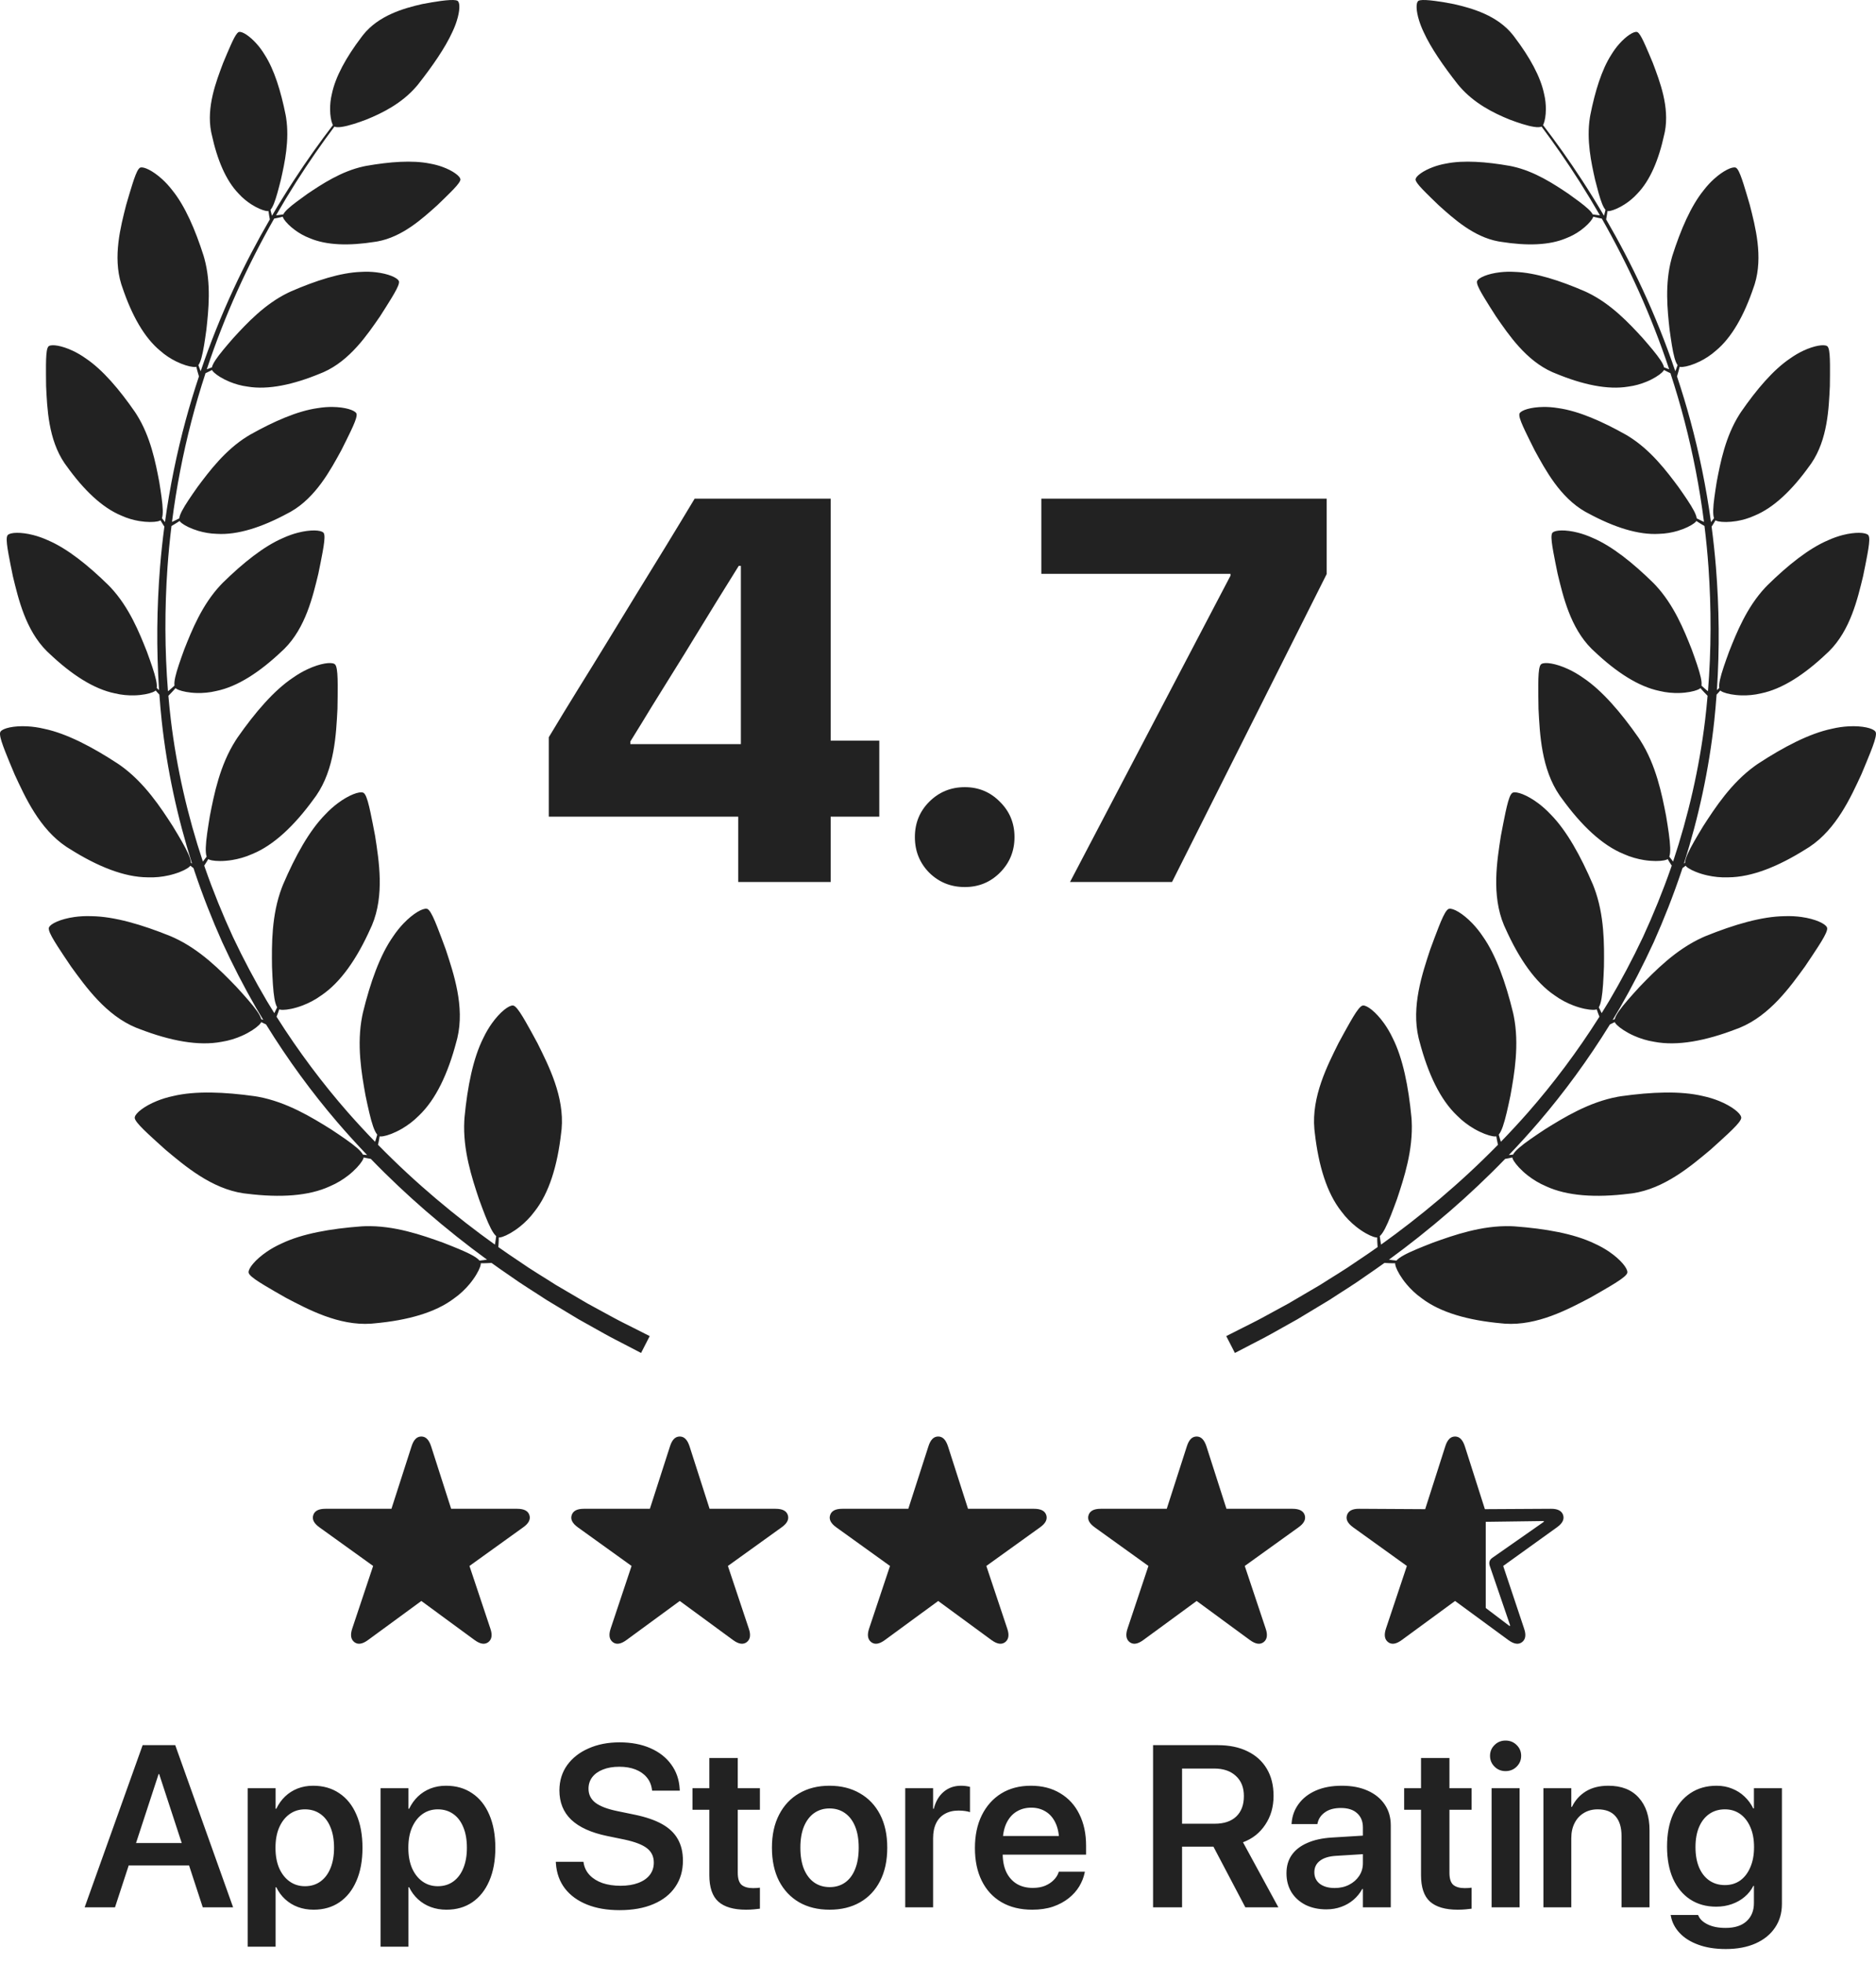
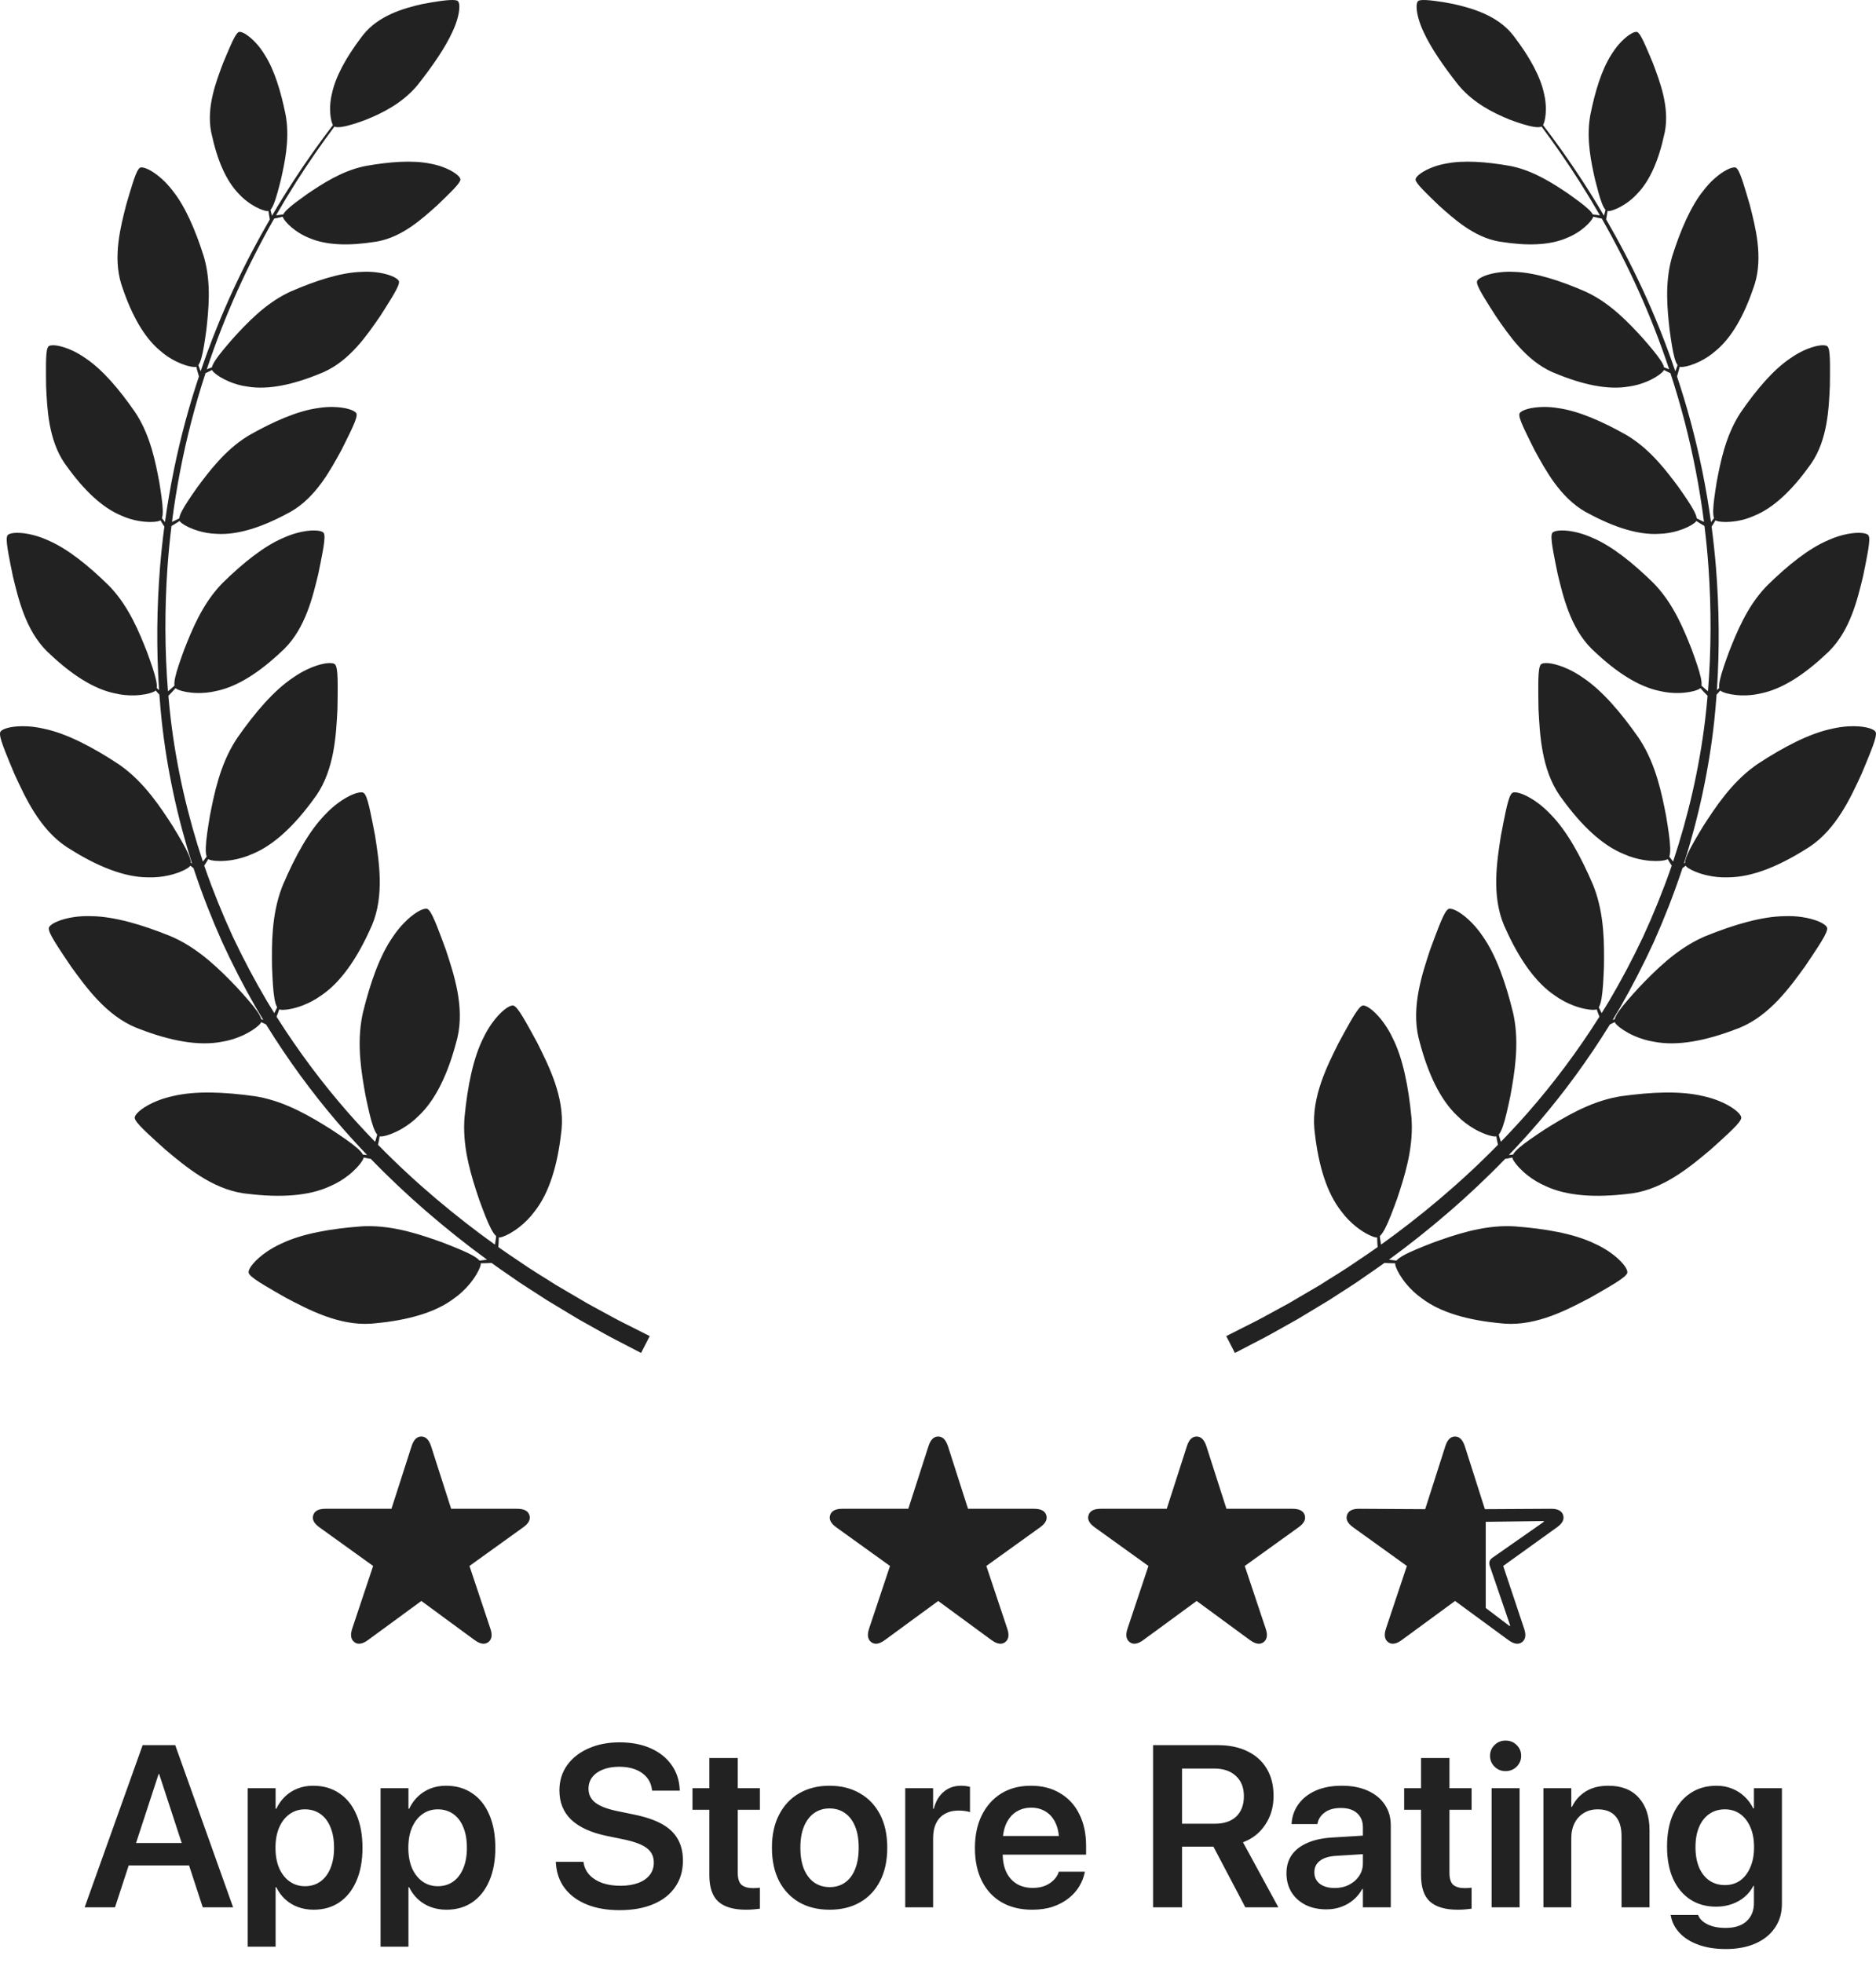
<svg xmlns="http://www.w3.org/2000/svg" width="1793" height="1876" viewBox="0 0 1793 1876" fill="none">
  <path d="M586.397 1259.41C579.157 1255.46 570.834 1250.93 561.516 1245.86C552.329 1240.46 542.16 1234.5 531.086 1228C520.318 1221.02 508.285 1214.04 496.138 1205.52C489.664 1201.24 483.033 1196.69 476.281 1191.92C476.345 1191.01 476.426 1189.88 476.521 1188.56C476.68 1186.92 476.66 1184.9 476.733 1182.81C476.733 1182.8 476.733 1182.78 476.733 1182.77C477.518 1182.84 478.673 1182.64 480.156 1182.17C484.176 1180.86 490.412 1177.57 496.921 1172.38C501.736 1168.53 506.702 1163.64 511.026 1157.76C524.714 1140.42 532.806 1114.3 536.382 1082.36C536.517 1081.3 536.646 1080.24 536.753 1079.17C539.537 1048.2 524.38 1018.54 513.674 996.996C509.45 989.209 505.796 982.478 502.65 977.009C498.433 969.626 495.149 964.548 492.653 962.322C491.69 961.464 490.841 961.024 490.11 961.057C486.36 960.832 478.03 967.053 470.204 977.994C467.306 982.04 464.488 986.736 461.998 991.996C452.149 1011.44 446.789 1038.62 443.98 1067.88C443.892 1068.97 443.814 1070.08 443.756 1071.17C442.258 1099.14 451.077 1125.97 457.8 1146.1C459.928 1151.93 461.869 1157.2 463.702 1161.81C467.64 1171.74 470.996 1178.64 474.233 1181.46C474.178 1181.84 474.122 1182.22 474.076 1182.6C473.78 1184.62 473.594 1186.49 473.256 1188.14C473.164 1188.65 473.077 1189.1 472.996 1189.56C454.926 1176.64 436.002 1162.02 416.608 1145.6C398.334 1130.12 379.721 1112.98 361.277 1094.16C361.429 1093.46 361.604 1092.66 361.796 1091.8C362.185 1090.2 362.452 1088.2 362.828 1086.14C362.829 1086.13 362.832 1086.12 362.833 1086.1C363.598 1086.28 364.772 1086.25 366.305 1086C370.473 1085.29 377.116 1082.92 384.305 1078.72C389.622 1075.6 395.234 1071.48 400.366 1066.28C416.402 1051.08 428.153 1026.38 436.277 995.289C436.565 994.262 436.842 993.222 437.101 992.182C444.308 961.929 433.562 930.408 426.057 907.56C422.99 899.253 420.341 892.062 418.017 886.194C414.901 878.277 412.376 872.788 410.228 870.221C409.401 869.229 408.626 868.677 407.897 868.606C404.212 867.844 395.077 872.804 385.764 882.513C382.318 886.098 378.85 890.348 375.63 895.194C363.092 913.02 353.892 939.137 346.91 967.696C346.665 968.772 346.429 969.849 346.217 970.928C340.717 998.396 345.593 1026.21 349.356 1047.1C350.63 1053.17 351.796 1058.66 352.949 1063.49C355.42 1073.89 357.749 1081.18 360.545 1084.45C360.437 1084.82 360.328 1085.18 360.229 1085.54C359.642 1087.52 359.192 1089.33 358.618 1090.92C358.573 1091.05 358.53 1091.17 358.486 1091.3C349.766 1082.32 341.088 1072.94 332.51 1063.2C308.46 1035.74 285.389 1005.1 264.298 971.744C264.493 971.257 264.696 970.748 264.918 970.19C265.566 968.674 266.157 966.756 266.865 964.788C266.87 964.772 266.876 964.757 266.88 964.744C267.606 965.04 268.766 965.206 270.318 965.206C274.552 965.19 281.488 963.948 289.27 960.98C295.025 958.777 301.241 955.628 307.149 951.334C325.462 938.972 341.108 916.546 354.214 887.202C354.666 886.24 355.116 885.262 355.542 884.284C367.604 855.605 362.172 822.758 358.52 798.981C356.857 790.282 355.42 782.761 354.089 776.59C352.313 768.269 350.724 762.434 349.026 759.557C348.373 758.449 347.694 757.774 346.992 757.58C343.481 756.232 333.661 759.628 322.876 767.669C318.885 770.645 314.774 774.269 310.802 778.521C295.512 794.05 282.149 818.312 270.582 845.33C270.166 846.35 269.756 847.384 269.368 848.41C259.442 874.602 259.694 902.829 259.978 924.073C260.24 930.26 260.485 935.869 260.83 940.813C261.565 951.477 262.666 959.057 264.893 962.736C264.725 963.081 264.556 963.426 264.4 963.766C263.59 965.433 262.905 966.982 262.174 968.344C259.824 964.58 257.49 960.792 255.193 956.96C243.578 937.32 232.713 916.793 222.652 895.558C212.828 874.206 203.845 852.16 195.932 829.509C195.681 828.777 195.441 828.041 195.193 827.308C195.452 826.917 195.724 826.508 196.017 826.065C196.961 824.72 197.932 822.957 199.025 821.17C199.032 821.158 199.04 821.145 199.048 821.133C199.697 821.573 200.801 821.973 202.325 822.293C206.472 823.129 213.513 823.33 221.736 822.009C227.818 821.017 234.545 819.213 241.206 816.206C261.654 807.83 281.536 789.07 300.346 763.002C300.989 762.153 301.625 761.292 302.241 760.418C319.889 734.808 321.268 701.529 322.533 677.51C322.678 668.653 322.802 660.997 322.753 654.689C322.714 646.178 322.346 640.149 321.268 636.981C320.854 635.76 320.332 634.958 319.678 634.633C316.521 632.586 306.21 633.913 294.013 639.593C289.502 641.696 284.74 644.408 279.982 647.757C261.852 659.853 243.829 680.874 226.998 704.974C226.382 705.894 225.772 706.814 225.184 707.748C210.126 731.362 204.624 759.05 200.578 779.906C199.57 786.016 198.672 791.561 198.001 796.469C196.548 807.053 196.084 814.708 197.512 818.764C197.277 819.068 197.04 819.372 196.816 819.672C195.758 821.046 194.829 822.336 193.901 823.465C179.396 779.908 168.845 734.277 163.276 687.961C162.366 680.322 161.596 672.669 160.932 665.004C161.46 664.458 162.624 663.258 164.172 661.668C165.254 660.605 166.437 659.172 167.732 657.737C167.74 657.729 167.749 657.721 167.756 657.71C168.272 658.221 169.206 658.765 170.537 659.317C174.153 660.79 180.512 662.165 188.197 662.358C193.889 662.501 200.3 662.004 206.858 660.405C226.837 656.289 248.076 642.648 269.578 622.19C270.305 621.529 271.025 620.848 271.738 620.164C292.112 599.926 299.022 569.962 304.256 548.373C305.893 540.37 307.314 533.441 308.338 527.706C309.752 519.974 310.444 514.441 310.004 511.38C309.836 510.201 309.497 509.386 308.958 508.98C306.44 506.584 296.861 506.036 284.824 509.116C280.377 510.252 275.59 511.905 270.702 514.14C252.189 522.025 232.258 538.04 212.884 557.049C212.17 557.769 211.46 558.509 210.769 559.252C193.085 578.132 183.38 602.313 176.158 620.552C174.205 625.93 172.448 630.804 171.001 635.15C167.886 644.51 166.161 651.372 166.766 655.294C166.502 655.532 166.237 655.768 165.984 656.004C164.568 657.273 163.326 658.469 162.108 659.432C161.541 659.901 161.024 660.329 160.558 660.716C157.364 621.176 157.357 581.416 160.061 542.421C160.998 529.097 162.293 515.864 163.902 502.737C164.638 502.302 165.821 501.598 167.313 500.71C168.586 499.993 170.048 498.96 171.616 497.948C171.626 497.941 171.637 497.934 171.645 497.929C172 498.534 172.733 499.273 173.833 500.12C176.828 502.402 182.404 505.28 189.512 507.388C194.774 508.952 200.868 510.1 207.378 510.249C227.014 511.434 250.217 504.069 275.374 490.418C276.218 489.989 277.057 489.534 277.893 489.076C301.941 475.348 315.904 449.182 326.198 430.392C329.732 423.352 332.793 417.256 335.192 412.173C338.444 405.33 340.474 400.348 340.836 397.393C340.978 396.246 340.869 395.406 340.469 394.89C338.724 392.033 329.941 389.113 317.961 388.965C313.533 388.897 308.668 389.238 303.549 390.092C284.333 392.789 261.754 402.692 238.94 415.528C238.097 416.018 237.248 416.532 236.418 417.049C215.212 430.185 200.102 450.27 188.801 465.432C185.63 469.956 182.769 474.053 180.33 477.737C175.08 485.67 171.75 491.626 171.329 495.429C171.024 495.582 170.717 495.736 170.422 495.892C168.785 496.721 167.325 497.526 165.95 498.11C165.382 498.369 164.864 498.606 164.385 498.826C168.58 466.018 174.81 433.948 182.817 403.094C186.913 387.282 191.484 371.808 196.425 356.68C196.909 356.457 197.433 356.214 198.008 355.949C199.348 355.365 200.904 354.486 202.57 353.64C202.581 353.633 202.592 353.628 202.602 353.622C202.89 354.264 203.545 355.076 204.556 356.034C207.297 358.61 212.552 362.04 219.404 364.865C224.482 366.961 230.425 368.732 236.88 369.548C256.293 372.738 280.132 367.788 306.556 356.792C307.437 356.45 308.318 356.082 309.197 355.708C334.524 344.518 351.096 319.925 363.262 302.289C367.502 295.649 371.17 289.902 374.077 285.089C378.014 278.609 380.549 273.862 381.208 270.956C381.466 269.836 381.444 268.996 381.097 268.436C379.654 265.422 371.22 261.609 359.317 260.236C354.918 259.716 350.042 259.556 344.866 259.876C325.474 260.582 302 268.129 277.99 278.556C277.1 278.956 276.201 279.382 275.324 279.809C252.884 290.702 235.792 309.137 223.001 323.061C219.381 327.236 216.116 331.014 213.31 334.433C207.277 341.784 203.356 347.364 202.546 351.104C202.224 351.225 201.902 351.346 201.592 351.472C200.154 352.022 198.865 352.542 197.638 352.964C206.282 326.941 216.068 301.996 226.689 278.396C237.765 253.769 249.698 230.596 262.03 208.929C262.672 208.809 264.038 208.529 265.854 208.169C267.116 207.942 268.626 207.516 270.218 207.129C270.228 207.129 270.238 207.129 270.249 207.129C270.364 207.729 270.757 208.556 271.418 209.582C273.234 212.342 277.009 216.342 282.276 220.169C286.18 222.982 290.888 225.716 296.225 227.729C312.129 234.449 333.477 235.102 358.274 231.142C359.097 231.036 359.924 230.902 360.748 230.756C384.649 226.409 403.832 208.836 417.826 196.276C422.802 191.489 427.11 187.342 430.576 183.822C435.261 179.116 438.393 175.582 439.556 173.236C440.008 172.329 440.16 171.596 439.981 171.062C439.372 168.196 432.948 163.209 423.082 159.596C419.438 158.249 415.308 157.116 410.829 156.329C394.14 152.969 372.569 154.582 349.949 158.556C349.106 158.716 348.257 158.889 347.414 159.076C326.044 163.769 307.682 175.982 293.913 185.236C289.968 188.062 286.412 190.622 283.318 192.956C276.662 197.982 272.174 201.942 270.716 204.969C270.417 205.009 270.12 205.036 269.829 205.089C268.23 205.289 266.788 205.529 265.481 205.622C264.89 205.676 264.352 205.716 263.861 205.769C270.17 194.796 276.568 184.196 283.014 174.036C295.206 154.849 307.518 137.182 319.605 121.009C322.526 122.342 329.15 121.262 338.314 118.409C341.986 117.262 346.038 115.849 350.449 114.156C365.436 108.076 384.117 98.769 397.954 82.636C398.49 81.996 399.038 81.356 399.576 80.716C413.402 63.116 425.43 45.716 432.184 30.916C434.072 26.982 435.561 23.196 436.626 19.716C439.574 10.342 439.697 3.169 437.708 1.142C437.369 0.716 436.672 0.409 435.632 0.236C432.929 -0.244 427.976 0.022 421.252 0.916C416.25 1.556 410.302 2.556 403.598 3.876C385.396 7.982 361.725 14.902 346.998 33.436C346.494 34.076 345.997 34.729 345.518 35.382C330.69 54.902 320.65 73.356 317.244 89.516C315.933 94.849 315.468 99.956 315.494 104.489C315.517 110.569 316.492 115.542 317.648 118.382C317.832 118.822 318.016 119.196 318.201 119.529C305.842 135.676 293.232 153.342 280.717 172.569C273.73 183.289 266.789 194.529 259.95 206.196C259.898 206.009 259.848 205.836 259.793 205.649C259.394 204.396 259.097 202.969 258.71 201.409C258.646 201.116 258.574 200.836 258.502 200.542C260.789 198.089 262.852 192.462 265.125 184.422C266.181 180.702 267.273 176.462 268.465 171.756C272.09 155.569 276.814 134.022 273.43 112.409C273.296 111.556 273.153 110.702 272.996 109.862C268.493 87.342 262.17 66.649 252.974 52.329C250.617 48.436 248.069 44.996 245.482 42.089C238.529 34.209 231.565 30.036 228.668 30.502C228.104 30.529 227.476 30.942 226.798 31.689C225.036 33.622 222.881 37.822 220.192 43.902C218.173 48.409 215.868 53.929 213.206 60.302C206.59 77.889 197.177 102.156 201.796 126.009C201.96 126.822 202.137 127.636 202.337 128.449C207.64 152.996 216.004 172.636 228.032 185.036C231.845 189.276 236.098 192.662 240.144 195.276C245.614 198.796 250.72 200.862 253.944 201.556C255.138 201.796 256.049 201.862 256.66 201.756C256.661 201.769 256.662 201.769 256.664 201.782C256.885 203.409 257.036 204.969 257.284 206.222C257.552 207.756 257.762 208.969 257.89 209.702C245.757 230.622 233.992 252.982 223 276.716C211.582 301.356 201.062 327.48 191.782 354.816C191.752 354.742 191.725 354.676 191.694 354.601C191.089 353.236 190.57 351.652 189.936 349.932C189.828 349.62 189.709 349.302 189.592 348.986C191.877 345.918 193.498 339.292 195.058 329.894C195.792 325.537 196.486 320.59 197.249 315.114C199.318 296.316 201.95 271.329 195.385 247.262C195.13 246.316 194.858 245.356 194.574 244.422C186.624 219.489 176.856 196.849 164.63 181.782C161.462 177.662 158.142 174.102 154.849 171.129C145.978 163.076 137.566 159.236 134.341 160.129C133.698 160.236 133.042 160.769 132.365 161.716C130.614 164.116 128.709 169.142 126.426 176.369C124.714 181.729 122.8 188.276 120.588 195.836C115.314 216.596 107.706 245.262 115.944 271.702C116.241 272.609 116.548 273.516 116.865 274.396C125.977 301.529 137.941 322.741 153.116 335.257C157.974 339.581 163.22 342.888 168.14 345.342C174.78 348.636 180.814 350.337 184.561 350.7C185.94 350.833 186.978 350.793 187.653 350.594C187.656 350.602 187.658 350.612 187.66 350.62C188.12 352.43 188.482 354.18 188.924 355.574C189.498 357.529 189.93 359.013 190.148 359.758C185.601 373.453 181.334 387.413 177.47 401.676C168.968 432.997 162.276 465.62 157.673 499.037C156.946 498.121 156.212 497.125 155.389 496.042C155.193 495.774 154.984 495.504 154.777 495.232C156.065 491.624 155.68 484.813 154.436 475.386C153.858 471.009 153.086 466.07 152.214 460.617C148.697 442.036 143.916 417.362 130.608 396.262C130.088 395.433 129.552 394.6 129.009 393.789C114.124 372.257 98.168 353.46 82.07 342.617C77.844 339.606 73.62 337.172 69.616 335.284C58.772 330.174 49.601 328.954 46.782 330.76C46.197 331.046 45.727 331.753 45.355 332.845C44.38 335.664 44.028 341.028 43.95 348.6C43.886 354.222 43.971 361.045 44.056 368.928C45.084 390.328 46.163 419.958 61.769 442.841C62.317 443.612 62.88 444.39 63.45 445.149C80.078 468.444 97.707 485.229 115.88 492.766C121.796 495.485 127.776 497.12 133.192 498.02C140.505 499.234 146.782 499.089 150.473 498.356C151.837 498.072 152.825 497.73 153.401 497.342C153.406 497.352 153.412 497.361 153.416 497.369C154.381 498.968 155.24 500.537 156.07 501.74C156.446 502.312 156.789 502.832 157.098 503.302C155.414 516.062 154.025 528.926 152.969 541.882C149.846 580.668 149.392 620.158 152.025 659.601C151.549 659.168 151.076 658.732 150.56 658.269C150.305 658.033 150.04 657.797 149.777 657.562C150.381 653.64 148.657 646.777 145.54 637.413C144.096 633.068 142.336 628.197 140.386 622.818C133.166 604.578 123.456 580.397 105.773 561.514C105.084 560.773 104.374 560.036 103.661 559.316C84.282 540.306 64.352 524.292 45.843 516.404C40.95 514.169 36.168 512.518 31.721 511.38C19.683 508.302 10.102 508.85 7.582 511.244C7.044 511.65 6.705 512.464 6.537 513.646C6.101 516.708 6.792 522.238 8.204 529.973C9.23 535.705 10.648 542.634 12.285 550.64C17.52 572.226 24.433 602.189 44.805 622.426C45.516 623.112 46.24 623.796 46.962 624.456C68.466 644.912 89.708 658.556 109.684 662.673C116.241 664.27 122.654 664.765 128.348 664.624C136.033 664.429 142.39 663.057 146.005 661.58C147.337 661.032 148.269 660.486 148.785 659.976C148.794 659.985 148.802 659.994 148.81 660.004C150.088 661.418 151.256 662.83 152.326 663.886C152.933 672.253 153.668 680.618 154.557 688.97C159.582 735.433 169.556 781.338 183.517 825.292C183.5 825.284 183.484 825.274 183.465 825.262C183.146 825.066 182.813 824.87 182.482 824.676C182.301 820.38 179.028 813.452 173.744 804.161C171.289 799.846 168.398 795.042 165.189 789.734C153.677 771.886 138.277 748.233 115.514 731.893C114.624 731.249 113.717 730.621 112.802 730.008C88.219 713.893 63.668 701.069 42.345 696.588C36.685 695.241 31.249 694.5 26.287 694.221C12.853 693.485 2.785 696.09 0.614 699.158C0.13 699.701 -0.056 700.644 0.014 701.929C0.192 705.268 2.09 711.004 5.217 718.917C7.516 724.792 10.476 731.86 13.906 740.024C24.013 761.856 37.664 792.23 63.568 809.445C64.465 810.022 65.379 810.59 66.287 811.142C93.444 828.345 118.877 838.37 140.968 838.536C148.269 838.854 155.185 838.036 161.204 836.681C169.326 834.854 175.79 832.058 179.33 829.736C180.617 828.873 181.494 828.093 181.938 827.441C181.949 827.45 181.962 827.458 181.973 827.468C183.02 828.248 184.012 829.025 184.949 829.729C185.29 830.781 185.624 831.838 185.97 832.89C193.728 855.981 202.585 878.489 212.314 900.3C222.285 922.006 233.085 943.017 244.664 963.141C246.956 967.066 249.282 970.95 251.629 974.806C251.332 974.698 251.058 974.598 250.75 974.49C250.4 974.357 250.037 974.233 249.676 974.102C248.664 969.921 244.108 963.765 237.116 955.677C233.873 951.925 230.112 947.765 225.926 943.189C211.176 927.912 191.472 907.698 165.977 896.092C164.98 895.63 163.958 895.194 162.945 894.758C135.706 883.722 109.134 875.913 87.34 875.658C81.525 875.436 76.052 875.754 71.126 876.457C57.809 878.338 48.443 882.844 46.901 886.276C46.537 886.914 46.531 887.864 46.85 889.114C47.677 892.353 50.654 897.614 55.249 904.769C58.653 910.088 62.934 916.44 67.879 923.782C82.028 943.241 101.309 970.386 130.069 982.246C131.06 982.644 132.061 983.021 133.072 983.386C163.042 994.982 189.937 999.889 211.644 995.769C218.861 994.662 225.497 992.516 231.132 990.022C238.746 986.648 244.549 982.644 247.562 979.682C248.67 978.58 249.38 977.645 249.684 976.926C249.694 976.933 249.706 976.938 249.718 976.945C251.356 977.726 252.896 978.529 254.274 979.133C275.19 1013.02 298.126 1044.2 322.084 1072.2C331.576 1083.26 341.196 1093.84 350.869 1103.96C349.962 1103.86 349.017 1103.76 348.02 1103.66C347.648 1103.62 347.264 1103.6 346.88 1103.56C344.876 1099.76 338.96 1094.89 330.22 1088.76C326.166 1085.9 321.497 1082.78 316.328 1079.36C298.308 1068.13 274.268 1053.32 246.716 1048.26C245.632 1048.06 244.54 1047.89 243.448 1047.72C214.34 1043.65 186.673 1042.53 165.468 1047.58C159.777 1048.78 154.549 1050.44 149.938 1052.3C137.48 1057.37 129.494 1064.02 128.832 1067.73C128.632 1068.42 128.858 1069.36 129.474 1070.49C131.064 1073.44 135.238 1077.82 141.432 1083.64C146.028 1087.97 151.724 1093.09 158.308 1099.01C176.769 1114.44 202.08 1136.08 232.857 1140.57C233.918 1140.72 234.977 1140.84 236.04 1140.94C267.938 1144.9 295.218 1143.12 315.268 1133.84C322.004 1131 327.913 1127.3 332.773 1123.52C339.332 1118.38 343.992 1113.09 346.197 1109.48C346.998 1108.16 347.457 1107.08 347.577 1106.29C347.59 1106.3 347.605 1106.3 347.618 1106.3C349.672 1106.72 351.617 1107.21 353.245 1107.44C353.645 1107.5 354.028 1107.56 354.392 1107.62C371.834 1125.64 389.418 1142.13 406.71 1157.14C426.93 1174.66 446.668 1190.25 465.462 1203.94C465.306 1203.97 465.162 1204 465.001 1204.02C463.346 1204.32 461.482 1204.48 459.436 1204.73C459.062 1204.77 458.68 1204.81 458.297 1204.86C455.54 1201.56 448.726 1198.06 438.877 1193.9C434.314 1191.97 429.089 1189.92 423.318 1187.66C403.324 1180.49 376.702 1171.09 348.7 1171.98C347.601 1172.02 346.497 1172.08 345.4 1172.14C316.085 1174.32 288.802 1179.08 269.152 1188.5C263.833 1190.88 259.081 1193.6 254.973 1196.4C243.858 1204 237.458 1212.18 237.6 1215.93C237.558 1216.66 237.972 1217.53 238.814 1218.5C240.988 1221.05 245.993 1224.44 253.281 1228.82C258.68 1232.09 265.334 1235.88 273.024 1240.28C294.324 1251.45 323.641 1267.25 354.673 1265.14C355.742 1265.05 356.808 1264.94 357.866 1264.84C389.881 1261.96 416.169 1254.44 433.794 1241.13C439.781 1236.93 444.774 1232.08 448.726 1227.34C454.057 1220.94 457.486 1214.78 458.878 1210.8C459.378 1209.32 459.601 1208.17 459.553 1207.38C459.569 1207.38 459.585 1207.38 459.601 1207.38C461.694 1207.36 463.702 1207.42 465.344 1207.3C467.277 1207.2 468.818 1207.13 469.78 1207.08C475.59 1211.25 481.32 1215.28 486.922 1219.08C499.188 1227.89 511.32 1235.14 522.197 1242.37C533.381 1249.1 543.649 1255.3 552.928 1260.9C562.412 1266.21 570.885 1270.96 578.25 1275.08C585.624 1279.2 591.944 1282.28 597.044 1284.98C607.256 1290.3 612.704 1293.13 612.704 1293.13L620.966 1277.01C620.966 1277.01 615.488 1274.25 605.213 1269.05C600.122 1266.42 593.638 1263.36 586.397 1259.41Z" fill="#222222" />
  <path d="M1792.35 699.158C1790.18 696.09 1780.12 693.485 1766.68 694.221C1761.71 694.5 1756.28 695.241 1750.63 696.588C1729.3 701.069 1704.75 713.893 1680.16 730.008C1679.26 730.621 1678.35 731.249 1677.46 731.893C1654.7 748.233 1639.3 771.886 1627.78 789.734C1624.56 795.042 1621.68 799.846 1619.23 804.161C1613.94 813.454 1610.67 820.381 1610.48 824.676C1610.15 824.87 1609.82 825.066 1609.5 825.262C1609.48 825.272 1609.47 825.282 1609.46 825.292C1623.42 781.337 1633.39 735.431 1638.42 688.97C1639.3 680.617 1640.03 672.252 1640.64 663.885C1641.72 662.829 1642.88 661.417 1644.16 660.003C1644.16 659.995 1644.18 659.985 1644.19 659.977C1644.7 660.488 1645.63 661.032 1646.96 661.58C1650.58 663.057 1656.94 664.429 1664.62 664.624C1670.31 664.765 1676.72 664.27 1683.28 662.673C1703.26 658.556 1724.5 644.912 1746 624.456C1746.74 623.796 1747.46 623.112 1748.16 622.426C1768.54 602.189 1775.44 572.226 1780.68 550.64C1782.32 542.634 1783.74 535.705 1784.76 529.973C1786.18 522.238 1786.87 516.708 1786.43 513.646C1786.26 512.464 1785.92 511.65 1785.39 511.243C1782.87 508.85 1773.28 508.302 1761.24 511.38C1756.8 512.518 1752.02 514.169 1747.12 516.403C1728.62 524.291 1708.68 540.306 1689.31 559.316C1688.6 560.036 1687.88 560.773 1687.19 561.514C1669.51 580.397 1659.8 604.578 1652.59 622.818C1650.63 628.197 1648.87 633.068 1647.43 637.413C1644.31 646.777 1642.59 653.64 1643.19 657.562C1642.92 657.797 1642.66 658.033 1642.4 658.269C1641.9 658.732 1641.42 659.165 1640.95 659.6C1643.58 620.157 1643.12 580.666 1640 541.882C1638.94 528.926 1637.55 516.061 1635.87 503.302C1636.18 502.832 1636.52 502.312 1636.9 501.74C1637.74 500.537 1638.59 498.968 1639.55 497.369C1639.55 497.36 1639.56 497.347 1639.56 497.338C1640.14 497.727 1641.12 498.072 1642.5 498.356C1646.19 499.089 1652.47 499.234 1659.78 498.019C1665.19 497.119 1671.18 495.485 1677.08 492.766C1695.27 485.229 1712.88 468.443 1729.52 445.149C1730.08 444.39 1730.66 443.612 1731.19 442.841C1746.8 419.958 1747.9 390.328 1748.91 368.928C1749 361.045 1749.08 354.222 1749.02 348.6C1748.94 341.028 1748.59 335.664 1747.62 332.845C1747.24 331.753 1746.76 331.046 1746.19 330.759C1743.36 328.954 1734.19 330.174 1723.35 335.284C1719.35 337.172 1715.14 339.606 1710.9 342.617C1694.8 353.46 1678.84 372.257 1663.96 393.789C1663.42 394.6 1662.88 395.433 1662.36 396.262C1649.06 417.362 1644.27 442.036 1640.75 460.617C1639.88 466.07 1639.11 471.009 1638.54 475.386C1637.28 484.81 1636.91 491.617 1638.19 495.228C1637.99 495.5 1637.78 495.773 1637.58 496.042C1636.75 497.129 1636.02 498.121 1635.3 499.041C1630.7 465.622 1624 432.997 1615.5 401.675C1611.63 387.411 1607.36 373.45 1602.82 359.754C1603.04 359.007 1603.47 357.525 1604.04 355.574C1604.48 354.18 1604.84 352.43 1605.31 350.619C1605.31 350.611 1605.31 350.602 1605.31 350.596C1605.99 350.793 1607.03 350.833 1608.4 350.7C1612.16 350.337 1618.19 348.635 1624.83 345.342C1629.75 342.887 1634.99 339.581 1639.86 335.257C1655.03 322.741 1666.99 301.529 1676.11 274.396C1676.43 273.516 1676.74 272.609 1677.03 271.702C1685.26 245.262 1677.66 216.595 1672.38 195.835C1670.18 188.275 1668.24 181.729 1666.54 176.369C1664.26 169.142 1662.35 164.115 1660.6 161.715C1659.92 160.769 1659.27 160.236 1658.63 160.129C1655.4 159.236 1646.99 163.076 1638.12 171.129C1634.83 174.102 1631.51 177.662 1628.34 181.782C1616.11 196.849 1606.34 219.489 1598.39 244.422C1598.11 245.356 1597.84 246.316 1597.59 247.262C1591.02 271.329 1593.64 296.315 1595.72 315.114C1596.48 320.59 1597.18 325.537 1597.91 329.894C1599.47 339.294 1601.1 345.923 1603.38 348.987C1603.26 349.305 1603.14 349.621 1603.03 349.931C1602.4 351.651 1601.88 353.236 1601.27 354.601C1601.24 354.676 1601.22 354.742 1601.19 354.814C1591.91 327.479 1581.39 301.355 1569.98 276.715C1558.98 252.995 1547.22 230.622 1535.08 209.702C1535.2 208.969 1535.42 207.756 1535.68 206.222C1535.94 204.969 1536.08 203.409 1536.3 201.782C1536.31 201.769 1536.31 201.769 1536.31 201.756C1536.92 201.862 1537.83 201.796 1539.03 201.556C1542.24 200.862 1547.36 198.795 1552.82 195.275C1556.87 192.662 1561.12 189.275 1564.94 185.035C1576.96 172.635 1585.34 152.995 1590.63 128.449C1590.83 127.635 1591 126.822 1591.18 126.009C1595.8 102.155 1586.38 77.889 1579.76 60.302C1577.1 53.929 1574.8 48.409 1572.78 43.902C1570.08 37.822 1567.94 33.622 1566.18 31.689C1565.5 30.942 1564.87 30.529 1564.3 30.502C1561.4 30.035 1554.44 34.209 1547.48 42.089C1544.91 44.995 1542.36 48.435 1539.99 52.329C1530.8 66.649 1524.47 87.342 1519.98 109.862C1519.82 110.702 1519.67 111.555 1519.54 112.409C1516.15 134.022 1520.87 155.569 1524.51 171.756C1525.7 176.462 1526.79 180.702 1527.84 184.422C1530.12 192.462 1532.18 198.089 1534.47 200.542C1534.39 200.835 1534.32 201.115 1534.26 201.409C1533.87 202.969 1533.58 204.395 1533.18 205.649C1533.12 205.835 1533.07 206.009 1533.02 206.196C1526.18 194.529 1519.24 183.289 1512.26 172.569C1499.74 153.342 1487.12 135.676 1474.76 119.529C1474.95 119.196 1475.14 118.822 1475.32 118.382C1476.48 115.542 1477.46 110.569 1477.47 104.489C1477.5 99.956 1477.04 94.849 1475.72 89.515C1472.32 73.355 1462.28 54.902 1447.46 35.382C1446.96 34.729 1446.47 34.075 1445.98 33.435C1431.24 14.902 1407.58 7.982 1389.38 3.875C1382.67 2.555 1376.72 1.555 1371.72 0.915C1364.99 0.022 1360.04 -0.245 1357.34 0.235C1356.3 0.409 1355.6 0.715 1355.26 1.142C1353.27 3.169 1353.4 10.342 1356.34 19.715C1357.42 23.195 1358.9 26.982 1360.79 30.915C1367.54 45.715 1379.56 63.115 1393.39 80.715C1393.94 81.355 1394.48 81.996 1395.02 82.635C1408.86 98.769 1427.52 108.076 1442.52 114.156C1446.94 115.849 1450.98 117.262 1454.66 118.409C1463.82 121.262 1470.44 122.342 1473.36 121.009C1485.46 137.182 1497.76 154.849 1509.95 174.035C1516.4 184.195 1522.79 194.795 1529.11 205.769C1528.62 205.715 1528.07 205.676 1527.48 205.622C1526.18 205.529 1524.74 205.289 1523.14 205.089C1522.86 205.036 1522.55 205.009 1522.26 204.969C1520.8 201.942 1516.31 197.982 1509.66 192.956C1506.55 190.622 1503 188.062 1499.06 185.235C1485.28 175.982 1466.92 163.769 1445.55 159.075C1444.71 158.889 1443.87 158.716 1443.02 158.556C1420.4 154.582 1398.83 152.969 1382.14 156.329C1377.66 157.116 1373.54 158.249 1369.9 159.596C1360.02 163.209 1353.6 168.196 1352.99 171.062C1352.8 171.596 1352.96 172.329 1353.4 173.235C1354.58 175.582 1357.7 179.116 1362.39 183.822C1365.86 187.342 1370.16 191.489 1375.14 196.275C1389.14 208.835 1408.32 226.409 1432.22 230.756C1433.04 230.902 1433.87 231.035 1434.7 231.142C1459.48 235.102 1480.84 234.449 1496.75 227.729C1502.08 225.716 1506.79 222.982 1510.7 220.169C1515.96 216.342 1519.74 212.342 1521.55 209.582C1522.22 208.555 1522.6 207.729 1522.72 207.129C1522.74 207.129 1522.74 207.129 1522.75 207.129C1524.34 207.516 1525.86 207.942 1527.11 208.169C1528.92 208.529 1530.3 208.809 1530.94 208.929C1543.27 230.596 1555.2 253.769 1566.28 278.396C1576.9 301.996 1586.68 326.938 1595.32 352.962C1594.1 352.541 1592.82 352.022 1591.38 351.471C1591.07 351.346 1590.75 351.225 1590.42 351.103C1589.62 347.365 1585.7 341.785 1579.66 334.433C1576.86 331.014 1573.59 327.236 1569.98 323.061C1557.18 309.137 1540.08 290.702 1517.64 279.809C1516.76 279.382 1515.87 278.956 1514.98 278.556C1490.98 268.129 1467.5 260.582 1448.1 259.875C1442.92 259.555 1438.06 259.715 1433.64 260.235C1421.75 261.609 1413.31 265.422 1411.87 268.435C1411.52 268.995 1411.5 269.836 1411.76 270.956C1412.42 273.862 1414.95 278.609 1418.9 285.089C1421.79 289.902 1425.47 295.649 1429.71 302.289C1441.87 319.925 1458.44 344.518 1483.78 355.708C1484.64 356.082 1485.54 356.45 1486.42 356.791C1512.84 367.787 1536.68 372.738 1556.08 369.547C1562.54 368.731 1568.48 366.961 1573.56 364.865C1580.42 362.039 1585.67 358.61 1588.42 356.034C1589.42 355.076 1590.08 354.264 1590.36 353.624C1590.38 353.629 1590.39 353.633 1590.4 353.64C1592.07 354.486 1593.63 355.365 1594.96 355.949C1595.54 356.214 1596.06 356.457 1596.54 356.68C1601.48 371.808 1606.06 387.282 1610.15 403.094C1618.16 433.948 1624.39 466.018 1628.59 498.826C1628.11 498.606 1627.59 498.369 1627.02 498.11C1625.64 497.526 1624.19 496.721 1622.55 495.891C1622.26 495.735 1621.95 495.582 1621.64 495.429C1621.22 491.626 1617.9 485.67 1612.64 477.737C1610.2 474.053 1607.34 469.955 1604.16 465.431C1592.87 450.27 1577.76 430.185 1556.55 417.049C1555.72 416.531 1554.87 416.018 1554.03 415.528C1531.22 402.692 1508.63 392.789 1489.42 390.091C1484.31 389.238 1479.43 388.897 1475 388.965C1463.02 389.113 1454.24 392.033 1452.5 394.89C1452.1 395.406 1451.99 396.246 1452.14 397.393C1452.48 400.347 1454.52 405.33 1457.78 412.173C1460.18 417.256 1463.23 423.351 1466.76 430.391C1477.07 449.182 1491.03 475.347 1515.07 489.075C1515.91 489.534 1516.75 489.989 1517.59 490.418C1542.75 504.069 1565.95 511.434 1585.59 510.249C1592.1 510.099 1598.19 508.951 1603.46 507.387C1610.56 505.279 1616.14 502.402 1619.14 500.119C1620.24 499.274 1620.96 498.536 1621.32 497.93C1621.34 497.934 1621.34 497.941 1621.35 497.947C1622.92 498.959 1624.38 499.993 1625.66 500.71C1627.15 501.598 1628.34 502.302 1629.07 502.737C1630.68 515.863 1631.98 529.097 1632.91 542.421C1635.62 581.415 1635.6 621.176 1632.4 660.716C1631.95 660.329 1631.43 659.901 1630.86 659.432C1629.64 658.469 1628.4 657.273 1626.99 656.003C1626.74 655.767 1626.47 655.532 1626.2 655.294C1626.8 651.372 1625.08 644.51 1621.96 635.15C1620.52 630.804 1618.76 625.93 1616.82 620.552C1609.59 602.313 1599.88 578.132 1582.2 559.252C1581.51 558.509 1580.8 557.769 1580.08 557.049C1560.71 538.04 1540.78 522.025 1522.27 514.14C1517.38 511.905 1512.59 510.251 1508.15 509.115C1496.11 506.035 1486.52 506.584 1484 508.98C1483.47 509.386 1483.14 510.201 1482.96 511.38C1482.52 514.441 1483.22 519.974 1484.63 527.706C1485.66 533.441 1487.08 540.37 1488.71 548.373C1493.94 569.962 1500.86 599.926 1521.23 620.164C1521.94 620.848 1522.67 621.529 1523.39 622.19C1544.9 642.648 1566.14 656.289 1586.11 660.405C1592.67 662.004 1599.08 662.501 1604.78 662.358C1612.46 662.165 1618.82 660.79 1622.43 659.317C1623.76 658.764 1624.7 658.219 1625.22 657.709C1625.22 657.718 1625.23 657.729 1625.24 657.737C1626.54 659.171 1627.71 660.605 1628.79 661.668C1630.35 663.258 1631.51 664.458 1632.03 665.003C1631.38 672.669 1630.6 680.322 1629.7 687.961C1624.12 734.276 1613.56 779.905 1599.07 823.46C1598.14 822.332 1597.2 821.045 1596.15 819.672C1595.92 819.372 1595.7 819.068 1595.46 818.764C1596.88 814.708 1596.42 807.053 1594.96 796.469C1594.3 791.561 1593.4 786.016 1592.39 779.906C1588.35 759.05 1582.84 731.362 1567.79 707.747C1567.2 706.814 1566.59 705.894 1565.98 704.974C1549.14 680.874 1531.11 659.853 1512.99 647.757C1508.23 644.408 1503.46 641.696 1498.96 639.593C1486.76 633.913 1476.44 632.586 1473.28 634.633C1472.64 634.958 1472.11 635.759 1471.7 636.981C1470.62 640.149 1470.26 646.178 1470.22 654.689C1470.16 660.997 1470.3 668.653 1470.43 677.51C1471.7 701.529 1473.08 734.808 1490.72 760.418C1491.35 761.292 1491.99 762.153 1492.62 763.002C1511.43 789.07 1531.31 807.83 1551.75 816.206C1558.42 819.213 1565.15 821.017 1571.23 822.009C1579.46 823.33 1586.5 823.129 1590.64 822.293C1592.16 821.973 1593.27 821.573 1593.92 821.133C1593.92 821.145 1593.94 821.158 1593.94 821.17C1595.04 822.957 1596 824.72 1596.95 826.065C1597.24 826.508 1597.51 826.913 1597.78 827.306C1597.52 828.04 1597.28 828.777 1597.03 829.509C1589.12 852.16 1580.14 874.206 1570.31 895.558C1560.26 916.793 1549.39 937.32 1537.78 956.96C1535.48 960.793 1533.15 964.581 1530.79 968.346C1530.07 966.984 1529.38 965.433 1528.56 963.766C1528.4 963.426 1528.24 963.081 1528.07 962.736C1530.3 959.058 1531.4 951.477 1532.14 940.813C1532.48 935.869 1532.74 930.26 1532.99 924.073C1533.27 902.829 1533.52 874.602 1523.6 848.41C1523.22 847.384 1522.8 846.35 1522.39 845.33C1510.82 818.312 1497.46 794.05 1482.18 778.521C1478.19 774.269 1474.08 770.645 1470.1 767.669C1459.31 759.628 1449.48 756.232 1445.98 757.58C1445.27 757.774 1444.6 758.449 1443.94 759.557C1442.24 762.434 1440.66 768.269 1438.87 776.59C1437.55 782.761 1436.12 790.282 1434.46 798.981C1430.79 822.758 1425.38 855.605 1437.43 884.284C1437.86 885.262 1438.3 886.24 1438.75 887.202C1451.87 916.546 1467.51 938.972 1485.82 951.334C1491.72 955.628 1497.94 958.777 1503.7 960.98C1511.48 963.948 1518.42 965.19 1522.64 965.206C1524.2 965.206 1525.36 965.041 1526.08 964.744C1526.08 964.758 1526.1 964.774 1526.1 964.788C1526.8 966.756 1527.4 968.674 1528.04 970.19C1528.27 970.749 1528.47 971.261 1528.67 971.746C1507.58 1005.12 1484.51 1035.74 1460.46 1063.2C1451.88 1072.94 1443.2 1082.32 1434.48 1091.3C1434.43 1091.17 1434.39 1091.05 1434.35 1090.92C1433.78 1089.33 1433.32 1087.52 1432.74 1085.54C1432.64 1085.18 1432.54 1084.82 1432.43 1084.45C1435.22 1081.18 1437.55 1073.89 1440.02 1063.49C1441.18 1058.66 1442.34 1053.17 1443.62 1047.1C1447.38 1026.21 1452.26 998.396 1446.76 970.928C1446.54 969.849 1446.3 968.772 1446.06 967.696C1439.08 939.137 1429.87 913.02 1417.34 895.194C1414.12 890.348 1410.64 886.098 1407.2 882.513C1397.9 872.804 1388.75 867.844 1385.07 868.606C1384.34 868.677 1383.56 869.229 1382.74 870.221C1380.59 872.788 1378.07 878.277 1374.95 886.194C1372.63 892.062 1369.98 899.253 1366.91 907.56C1359.4 930.408 1348.66 961.929 1355.86 992.182C1356.12 993.222 1356.4 994.262 1356.68 995.289C1364.82 1026.38 1376.56 1051.08 1392.6 1066.28C1397.72 1071.48 1403.35 1075.6 1408.67 1078.72C1415.86 1082.92 1422.5 1085.29 1426.67 1086C1428.19 1086.25 1429.36 1086.28 1430.14 1086.1C1430.14 1086.12 1430.14 1086.13 1430.14 1086.14C1430.51 1088.2 1430.78 1090.2 1431.18 1091.8C1431.36 1092.66 1431.54 1093.46 1431.7 1094.16C1413.24 1112.98 1394.63 1130.12 1376.36 1145.6C1356.96 1162.02 1338.04 1176.64 1319.97 1189.56C1319.89 1189.12 1319.8 1188.65 1319.71 1188.14C1319.38 1186.49 1319.19 1184.62 1318.89 1182.6C1318.84 1182.22 1318.79 1181.84 1318.73 1181.46C1321.96 1178.64 1325.32 1171.74 1329.26 1161.81C1331.1 1157.2 1333.03 1151.93 1335.18 1146.1C1341.9 1125.97 1350.71 1099.14 1349.22 1071.17C1349.15 1070.08 1349.08 1068.97 1348.99 1067.88C1346.18 1038.62 1340.83 1011.44 1330.98 991.996C1328.48 986.736 1325.67 982.04 1322.76 977.994C1314.94 967.053 1306.61 960.832 1302.86 961.057C1302.13 961.024 1301.28 961.464 1300.31 962.322C1297.83 964.548 1294.53 969.626 1290.32 977.009C1287.17 982.478 1283.52 989.209 1279.29 996.996C1268.59 1018.54 1253.43 1048.2 1256.22 1079.17C1256.32 1080.24 1256.45 1081.3 1256.58 1082.36C1260.16 1114.3 1268.25 1140.42 1281.95 1157.76C1286.26 1163.64 1291.23 1168.53 1296.04 1172.38C1302.55 1177.57 1308.79 1180.86 1312.82 1182.17C1314.29 1182.64 1315.45 1182.84 1316.23 1182.77C1316.23 1182.78 1316.24 1182.8 1316.24 1182.81C1316.31 1184.9 1316.29 1186.92 1316.45 1188.56C1316.54 1189.88 1316.62 1191.01 1316.69 1191.92C1309.94 1196.69 1303.31 1201.24 1296.83 1205.52C1284.68 1214.04 1272.65 1221.02 1261.88 1228C1250.81 1234.5 1240.64 1240.46 1231.45 1245.86C1222.14 1250.93 1213.81 1255.46 1206.57 1259.41C1199.33 1263.36 1192.85 1266.42 1187.75 1269.05C1177.48 1274.25 1172 1277.01 1172 1277.01L1180.26 1293.13C1180.26 1293.13 1185.71 1290.3 1195.93 1284.98C1201.02 1282.28 1207.34 1279.2 1214.72 1275.08C1222.08 1270.96 1230.56 1266.21 1240.04 1260.9C1249.32 1255.3 1259.59 1249.1 1270.77 1242.37C1281.65 1235.14 1293.78 1227.89 1306.05 1219.08C1311.65 1215.28 1317.38 1211.25 1323.19 1207.08C1324.15 1207.13 1325.68 1207.2 1327.62 1207.3C1329.26 1207.42 1331.27 1207.36 1333.36 1207.38C1333.38 1207.38 1333.4 1207.38 1333.42 1207.38C1333.36 1208.17 1333.59 1209.32 1334.08 1210.8C1335.48 1214.78 1338.91 1220.94 1344.24 1227.34C1348.19 1232.08 1353.19 1236.93 1359.18 1241.13C1376.8 1254.44 1403.08 1261.96 1435.1 1264.84C1436.16 1264.94 1437.23 1265.05 1438.3 1265.14C1469.32 1267.25 1498.64 1251.45 1519.94 1240.28C1527.63 1235.88 1534.28 1232.09 1539.7 1228.82C1546.98 1224.44 1551.98 1221.05 1554.15 1218.5C1554.99 1217.53 1555.42 1216.66 1555.36 1215.93C1555.51 1212.18 1549.11 1204 1538 1196.4C1533.88 1193.6 1529.14 1190.88 1523.82 1188.5C1504.18 1179.08 1476.88 1174.32 1447.58 1172.14C1446.47 1172.08 1445.36 1172.02 1444.27 1171.98C1416.26 1171.09 1389.64 1180.49 1369.66 1187.66C1363.88 1189.92 1358.66 1191.97 1354.1 1193.9C1344.24 1198.06 1337.43 1201.56 1334.67 1204.86C1334.3 1204.81 1333.91 1204.77 1333.54 1204.73C1331.48 1204.48 1329.62 1204.32 1327.96 1204.02C1327.8 1204 1327.66 1203.97 1327.51 1203.94C1346.3 1190.25 1366.03 1174.66 1386.26 1157.14C1403.55 1142.13 1421.14 1125.64 1438.58 1107.62C1438.94 1107.56 1439.32 1107.5 1439.72 1107.44C1441.35 1107.21 1443.3 1106.72 1445.35 1106.3C1445.36 1106.3 1445.38 1106.3 1445.39 1106.3C1445.51 1107.08 1445.96 1108.16 1446.76 1109.48C1448.98 1113.09 1453.63 1118.38 1460.19 1123.52C1465.06 1127.3 1470.96 1131 1477.7 1133.84C1497.75 1143.12 1525.03 1144.9 1556.92 1140.94C1557.99 1140.84 1559.04 1140.72 1560.11 1140.57C1590.88 1136.08 1616.2 1114.44 1634.67 1099.01C1641.24 1093.09 1646.95 1087.97 1651.54 1083.64C1657.72 1077.82 1661.91 1073.44 1663.5 1070.49C1664.11 1069.36 1664.34 1068.42 1664.14 1067.73C1663.47 1064.02 1655.48 1057.37 1643.03 1052.3C1638.42 1050.44 1633.19 1048.78 1627.51 1047.58C1606.3 1042.53 1578.63 1043.65 1549.51 1047.72C1548.43 1047.89 1547.34 1048.06 1546.24 1048.26C1518.7 1053.32 1494.66 1068.13 1476.63 1079.36C1471.47 1082.78 1466.8 1085.9 1462.75 1088.76C1454 1094.89 1448.1 1099.76 1446.08 1103.56C1445.7 1103.6 1445.32 1103.62 1444.95 1103.66C1443.95 1103.76 1443 1103.86 1442.1 1103.96C1451.78 1093.84 1461.39 1083.26 1470.88 1072.2C1494.84 1044.2 1517.78 1013.02 1538.7 979.133C1540.07 978.529 1541.62 977.726 1543.26 976.945C1543.26 976.94 1543.27 976.934 1543.28 976.928C1543.59 977.646 1544.3 978.58 1545.4 979.682C1548.42 982.644 1554.23 986.648 1561.84 990.022C1567.47 992.516 1574.11 994.662 1581.32 995.769C1603.03 999.889 1629.92 994.982 1659.9 983.386C1660.91 983.021 1661.91 982.644 1662.9 982.246C1691.66 970.386 1710.94 943.241 1725.1 923.782C1730.03 916.44 1734.32 910.088 1737.72 904.769C1742.31 897.614 1745.3 892.353 1746.12 889.114C1746.44 887.864 1746.43 886.914 1746.07 886.276C1744.52 882.844 1735.16 878.338 1721.84 876.457C1716.91 875.754 1711.44 875.436 1705.63 875.658C1683.83 875.913 1657.26 883.722 1630.02 894.758C1629 895.194 1627.99 895.63 1626.99 896.092C1601.5 907.698 1581.79 927.912 1567.04 943.189C1562.86 947.765 1559.1 951.925 1555.86 955.677C1548.86 963.765 1544.31 969.921 1543.3 974.102C1542.92 974.233 1542.56 974.357 1542.22 974.49C1541.91 974.597 1541.63 974.698 1541.34 974.806C1543.68 970.948 1546.02 967.066 1548.3 963.141C1559.88 943.017 1570.68 922.006 1580.66 900.3C1590.38 878.489 1599.24 855.981 1607 832.89C1607.35 831.837 1607.68 830.778 1608.03 829.724C1608.96 829.022 1609.95 828.245 1610.99 827.468C1611 827.458 1611.02 827.45 1611.03 827.441C1611.47 828.093 1612.35 828.873 1613.64 829.736C1617.19 832.058 1623.64 834.854 1631.76 836.681C1637.78 838.036 1644.71 838.854 1652 838.536C1674.1 838.37 1699.52 828.345 1726.68 811.142C1727.59 810.59 1728.51 810.022 1729.4 809.445C1755.31 792.23 1768.96 761.856 1779.07 740.024C1782.48 731.86 1785.44 724.792 1787.75 718.917C1790.87 711.004 1792.78 705.268 1792.95 701.929C1793.03 700.644 1792.83 699.701 1792.35 699.158Z" fill="#222222" />
-   <path d="M705.555 843V780.539H524.52V704.621C533.66 689.387 542.885 674.237 552.195 659.172C561.674 643.938 571.069 628.703 580.379 613.469C589.689 598.234 598.999 583 608.309 567.766C617.618 552.531 626.928 537.382 636.238 522.316C645.548 507.082 654.773 491.848 663.914 476.613H793.914V707.922H840.379V780.539H793.914V843H705.555ZM602.469 711.223H708.094V540.852H706.062C699.122 552.023 692.182 563.195 685.242 574.367C678.471 585.539 671.616 596.711 664.676 607.883C657.905 619.055 650.965 630.311 643.855 641.652C636.915 652.824 629.975 663.996 623.035 675.168C616.264 686.34 609.409 697.512 602.469 708.684V711.223ZM922.137 847.824C908.764 847.824 897.423 843.254 888.113 834.113C878.973 824.803 874.402 813.462 874.402 800.09C874.402 786.717 878.973 775.461 888.113 766.32C897.423 757.01 908.764 752.355 922.137 752.355C935.34 752.355 946.512 757.01 955.652 766.32C964.962 775.461 969.617 786.717 969.617 800.09C969.617 813.462 964.962 824.803 955.652 834.113C946.512 843.254 935.34 847.824 922.137 847.824ZM1022.68 843L1176.04 550.246V548.469H995.262V476.613H1267.96V548.723L1120.18 843H1022.68Z" fill="#222222" />
  <g clip-path="url(#clip0_515_156)">
    <path d="M1326.76 1569.58C1330.2 1572.15 1334.52 1571.34 1339.72 1567.53L1390.7 1530.18L1441.6 1567.53C1446.87 1571.34 1451.12 1572.15 1454.64 1569.58C1458.01 1567.02 1458.81 1562.77 1456.69 1556.62L1436.69 1496.71L1488.04 1459.79C1493.31 1456.06 1495.29 1452.17 1493.97 1448.07C1492.65 1444.04 1488.77 1441.99 1482.25 1442.07L1419.19 1442.43L1400 1382.23C1397.95 1376.08 1394.94 1373 1390.7 1373C1386.37 1373 1383.37 1376.08 1381.39 1382.23L1362.13 1442.43L1299.07 1442.07C1292.55 1441.99 1288.74 1444.04 1287.42 1448.07C1286.03 1452.17 1288.08 1456.06 1293.28 1459.79L1344.63 1496.71L1324.63 1556.62C1322.58 1562.77 1323.39 1567.02 1326.76 1569.58ZM1390.7 1516.41V1392.26C1390.99 1392.26 1391.13 1392.48 1391.28 1393.14L1408.49 1449.76C1409.59 1453.2 1411.86 1454.66 1415.38 1454.59L1474.63 1453.79C1475.22 1453.79 1475.51 1453.79 1475.58 1454.08C1475.73 1454.37 1475.51 1454.59 1475 1454.88L1426.51 1488.8C1423.44 1490.85 1422.78 1493.56 1423.95 1496.93L1443.14 1552.96C1443.28 1553.54 1443.43 1553.69 1443.21 1553.91C1442.99 1554.2 1442.7 1553.98 1442.18 1553.69L1395.02 1517.95C1393.63 1516.92 1392.16 1516.34 1390.7 1516.41Z" fill="#222222" />
    <rect x="1388" y="1386" width="13" height="136" rx="5" fill="#222222" />
    <rect x="1397" y="1418" width="13" height="113" rx="5" fill="#222222" />
    <rect x="1407" y="1446" width="13" height="94" fill="#222222" />
  </g>
  <g clip-path="url(#clip1_515_156)">
    <path d="M1079.76 1569.58C1083.2 1572.15 1087.52 1571.34 1092.72 1567.53L1143.7 1530.18L1194.6 1567.53C1199.87 1571.34 1204.12 1572.15 1207.64 1569.58C1211.01 1567.02 1211.81 1562.77 1209.69 1556.62L1189.69 1496.71L1241.04 1459.79C1246.31 1456.06 1248.29 1452.17 1246.97 1448.07C1245.65 1444.04 1241.77 1442.07 1235.25 1442.07H1172.19L1153 1382.23C1150.95 1376.08 1147.94 1373 1143.7 1373C1139.37 1373 1136.37 1376.08 1134.39 1382.23L1115.13 1442.07H1052.07C1045.55 1442.07 1041.74 1444.04 1040.42 1448.07C1039.03 1452.17 1041.08 1456.06 1046.28 1459.79L1097.63 1496.71L1077.63 1556.62C1075.58 1562.77 1076.39 1567.02 1079.76 1569.58Z" fill="#222222" />
  </g>
  <g clip-path="url(#clip2_515_156)">
    <path d="M832.755 1569.58C836.198 1572.15 840.519 1571.34 845.719 1567.53L896.696 1530.18L947.599 1567.53C952.873 1571.34 957.121 1572.15 960.636 1569.58C964.005 1567.02 964.811 1562.77 962.687 1556.62L942.692 1496.71L994.035 1459.79C999.308 1456.06 1001.29 1452.17 999.967 1448.07C998.649 1444.04 994.767 1442.07 988.249 1442.07H925.187L905.998 1382.23C903.947 1376.08 900.944 1373 896.696 1373C892.375 1373 889.372 1376.08 887.394 1382.23L868.131 1442.07H805.07C798.551 1442.07 794.743 1444.04 793.424 1448.07C792.033 1452.17 794.084 1456.06 799.284 1459.79L850.626 1496.71L830.631 1556.62C828.581 1562.77 829.386 1567.02 832.755 1569.58Z" fill="#222222" />
  </g>
  <g clip-path="url(#clip3_515_156)">
    <path d="M585.755 1569.58C589.198 1572.15 593.519 1571.34 598.719 1567.53L649.696 1530.18L700.599 1567.53C705.873 1571.34 710.121 1572.15 713.636 1569.58C717.005 1567.02 717.811 1562.77 715.687 1556.62L695.692 1496.71L747.035 1459.79C752.308 1456.06 754.286 1452.17 752.967 1448.07C751.649 1444.04 747.767 1442.07 741.249 1442.07H678.187L658.998 1382.23C656.947 1376.08 653.944 1373 649.696 1373C645.375 1373 642.372 1376.08 640.394 1382.23L621.131 1442.07H558.07C551.551 1442.07 547.743 1444.04 546.424 1448.07C545.033 1452.17 547.084 1456.06 552.284 1459.79L603.626 1496.71L583.631 1556.62C581.581 1562.77 582.386 1567.02 585.755 1569.58Z" fill="#222222" />
  </g>
  <g clip-path="url(#clip4_515_156)">
    <path d="M338.755 1569.58C342.198 1572.15 346.519 1571.34 351.719 1567.53L402.696 1530.18L453.599 1567.53C458.873 1571.34 463.121 1572.15 466.636 1569.58C470.005 1567.02 470.811 1562.77 468.687 1556.62L448.692 1496.71L500.035 1459.79C505.308 1456.06 507.286 1452.17 505.967 1448.07C504.649 1444.04 500.767 1442.07 494.249 1442.07H431.187L411.998 1382.23C409.947 1376.08 406.944 1373 402.696 1373C398.375 1373 395.372 1376.08 393.394 1382.23L374.131 1442.07H311.07C304.551 1442.07 300.743 1444.04 299.424 1448.07C298.033 1452.17 300.084 1456.06 305.284 1459.79L356.626 1496.71L336.631 1556.62C334.581 1562.77 335.386 1567.02 338.755 1569.58Z" fill="#222222" />
  </g>
  <path d="M80.9 1823L136.33 1667.99H159.641V1695.6H151.584L109.904 1823H80.9ZM108.938 1782.93L116.35 1761.55H187.355L194.768 1782.93H108.938ZM193.801 1823L152.121 1695.6V1667.99H167.482L222.805 1823H193.801ZM236.77 1860.6V1709.13H263.41V1728.79H264.055C266.275 1724.21 269.068 1720.3 272.434 1717.08C275.871 1713.79 279.846 1711.25 284.357 1709.46C288.941 1707.66 293.918 1706.77 299.289 1706.77C308.957 1706.77 317.3 1709.17 324.318 1713.97C331.408 1718.69 336.851 1725.5 340.646 1734.38C344.514 1743.26 346.447 1753.82 346.447 1766.07V1766.17C346.447 1778.35 344.514 1788.88 340.646 1797.76C336.851 1806.56 331.444 1813.37 324.426 1818.17C317.479 1822.89 309.243 1825.26 299.719 1825.26C294.348 1825.26 289.335 1824.4 284.68 1822.68C280.096 1820.96 276.05 1818.49 272.541 1815.27C269.032 1812.04 266.203 1808.21 264.055 1803.77H263.41V1860.6H236.77ZM291.447 1802.8C297.176 1802.8 302.118 1801.3 306.271 1798.29C310.425 1795.29 313.612 1791.06 315.832 1785.62C318.124 1780.1 319.27 1773.62 319.27 1766.17V1766.07C319.27 1758.4 318.124 1751.85 315.832 1746.41C313.612 1740.89 310.389 1736.67 306.164 1733.73C302.01 1730.8 297.105 1729.33 291.447 1729.33C285.933 1729.33 281.063 1730.83 276.838 1733.84C272.613 1736.85 269.283 1741.11 266.848 1746.62C264.484 1752.07 263.303 1758.55 263.303 1766.07V1766.17C263.303 1773.62 264.484 1780.1 266.848 1785.62C269.283 1791.06 272.613 1795.29 276.838 1798.29C281.063 1801.3 285.933 1802.8 291.447 1802.8ZM363.742 1860.6V1709.13H390.383V1728.79H391.027C393.247 1724.21 396.04 1720.3 399.406 1717.08C402.844 1713.79 406.818 1711.25 411.33 1709.46C415.913 1707.66 420.891 1706.77 426.262 1706.77C435.93 1706.77 444.273 1709.17 451.291 1713.97C458.381 1718.69 463.824 1725.5 467.619 1734.38C471.486 1743.26 473.42 1753.82 473.42 1766.07V1766.17C473.42 1778.35 471.486 1788.88 467.619 1797.76C463.824 1806.56 458.417 1813.37 451.398 1818.17C444.452 1822.89 436.216 1825.26 426.691 1825.26C421.32 1825.26 416.307 1824.4 411.652 1822.68C407.069 1820.96 403.023 1818.49 399.514 1815.27C396.005 1812.04 393.176 1808.21 391.027 1803.77H390.383V1860.6H363.742ZM418.42 1802.8C424.149 1802.8 429.09 1801.3 433.244 1798.29C437.398 1795.29 440.585 1791.06 442.805 1785.62C445.096 1780.1 446.242 1773.62 446.242 1766.17V1766.07C446.242 1758.4 445.096 1751.85 442.805 1746.41C440.585 1740.89 437.362 1736.67 433.137 1733.73C428.983 1730.8 424.077 1729.33 418.42 1729.33C412.906 1729.33 408.036 1730.83 403.811 1733.84C399.585 1736.85 396.255 1741.11 393.82 1746.62C391.457 1752.07 390.275 1758.55 390.275 1766.07V1766.17C390.275 1773.62 391.457 1780.1 393.82 1785.62C396.255 1791.06 399.585 1795.29 403.811 1798.29C408.036 1801.3 412.906 1802.8 418.42 1802.8ZM592.121 1825.69C580.233 1825.69 569.849 1823.9 560.969 1820.31C552.089 1816.73 545.07 1811.61 539.914 1804.95C534.829 1798.29 531.965 1790.34 531.32 1781.11L531.213 1779.49H557.639L557.854 1780.78C558.641 1785.22 560.575 1789.05 563.654 1792.28C566.734 1795.5 570.78 1798.01 575.793 1799.8C580.878 1801.52 586.643 1802.38 593.088 1802.38C599.605 1802.38 605.227 1801.48 609.953 1799.69C614.751 1797.9 618.439 1795.36 621.018 1792.06C623.596 1788.7 624.885 1784.79 624.885 1780.35V1780.25C624.885 1774.45 622.701 1769.86 618.332 1766.5C614.035 1763.13 606.874 1760.37 596.848 1758.22L580.197 1754.79C565.015 1751.64 553.628 1746.48 546.037 1739.32C538.446 1732.09 534.65 1722.7 534.65 1711.17V1711.07C534.722 1701.9 537.193 1693.91 542.062 1687.11C547.004 1680.24 553.807 1674.9 562.473 1671.11C571.138 1667.24 581.021 1665.3 592.121 1665.3C603.365 1665.3 613.212 1667.17 621.662 1670.89C630.113 1674.61 636.737 1679.81 641.535 1686.47C646.405 1693.13 649.09 1700.86 649.592 1709.67L649.699 1711.5H623.273L623.059 1710.1C622.414 1705.59 620.731 1701.76 618.01 1698.61C615.288 1695.38 611.708 1692.91 607.268 1691.19C602.827 1689.47 597.707 1688.62 591.906 1688.62C585.891 1688.62 580.663 1689.51 576.223 1691.3C571.854 1693.02 568.452 1695.45 566.018 1698.61C563.654 1701.76 562.473 1705.41 562.473 1709.56V1709.67C562.473 1715.11 564.657 1719.55 569.025 1722.99C573.465 1726.36 580.34 1729.01 589.65 1730.94L606.301 1734.38C617.115 1736.6 625.923 1739.6 632.727 1743.4C639.53 1747.2 644.543 1751.96 647.766 1757.69C651.06 1763.42 652.707 1770.29 652.707 1778.31V1778.42C652.707 1788.02 650.272 1796.36 645.402 1803.45C640.604 1810.54 633.658 1816.02 624.562 1819.88C615.539 1823.75 604.725 1825.69 592.121 1825.69ZM712.971 1825.26C701.154 1825.26 692.346 1822.68 686.545 1817.52C680.816 1812.37 677.951 1803.91 677.951 1792.17V1729.76H661.838V1709.13H677.951V1680.24H705.129V1709.13H726.291V1729.76H705.129V1790.02C705.129 1795.54 706.346 1799.37 708.781 1801.52C711.288 1803.59 714.94 1804.63 719.738 1804.63C721.099 1804.63 722.281 1804.6 723.283 1804.52C724.357 1804.38 725.36 1804.27 726.291 1804.2V1824.29C724.715 1824.5 722.782 1824.72 720.49 1824.93C718.27 1825.15 715.764 1825.26 712.971 1825.26ZM792.893 1825.26C781.721 1825.26 772.017 1822.89 763.781 1818.17C755.546 1813.37 749.136 1806.56 744.553 1797.76C740.041 1788.88 737.785 1778.31 737.785 1766.07V1765.85C737.785 1753.68 740.077 1743.19 744.66 1734.38C749.243 1725.5 755.653 1718.69 763.889 1713.97C772.124 1709.17 781.757 1706.77 792.785 1706.77C803.885 1706.77 813.553 1709.17 821.789 1713.97C830.096 1718.69 836.542 1725.46 841.125 1734.27C845.708 1743.08 848 1753.61 848 1765.85V1766.07C848 1778.38 845.708 1788.98 841.125 1797.86C836.613 1806.67 830.24 1813.44 822.004 1818.17C813.768 1822.89 804.064 1825.26 792.893 1825.26ZM793 1803.66C798.658 1803.66 803.563 1802.2 807.717 1799.26C811.87 1796.32 815.057 1792.06 817.277 1786.48C819.569 1780.82 820.715 1774.02 820.715 1766.07V1765.85C820.715 1757.97 819.569 1751.24 817.277 1745.66C814.986 1740.07 811.727 1735.81 807.502 1732.87C803.348 1729.94 798.443 1728.47 792.785 1728.47C787.271 1728.47 782.401 1729.94 778.176 1732.87C774.022 1735.81 770.764 1740.07 768.4 1745.66C766.109 1751.24 764.963 1757.97 764.963 1765.85V1766.07C764.963 1774.02 766.109 1780.82 768.4 1786.48C770.764 1792.06 774.022 1796.32 778.176 1799.26C782.401 1802.2 787.342 1803.66 793 1803.66ZM865.188 1823V1709.13H891.828V1728.79H892.473C894.191 1721.92 897.307 1716.54 901.818 1712.68C906.402 1708.74 911.988 1706.77 918.576 1706.77C920.223 1706.77 921.799 1706.88 923.303 1707.09C924.807 1707.31 926.06 1707.56 927.062 1707.84V1732.01C925.988 1731.58 924.449 1731.23 922.443 1730.94C920.51 1730.65 918.397 1730.51 916.105 1730.51C911.092 1730.51 906.76 1731.55 903.107 1733.62C899.455 1735.63 896.662 1738.6 894.729 1742.54C892.795 1746.48 891.828 1751.28 891.828 1756.94V1823H865.188ZM986.574 1825.26C975.188 1825.26 965.376 1822.86 957.141 1818.06C948.977 1813.26 942.71 1806.46 938.342 1797.65C933.973 1788.84 931.789 1778.42 931.789 1766.39V1766.28C931.789 1754.32 933.973 1743.9 938.342 1735.02C942.782 1726.07 948.977 1719.12 956.926 1714.18C964.947 1709.24 974.4 1706.77 985.285 1706.77C996.099 1706.77 1005.44 1709.17 1013.32 1713.97C1021.27 1718.69 1027.36 1725.35 1031.58 1733.95C1035.88 1742.54 1038.03 1752.57 1038.03 1764.03V1772.62H945.002V1754.79H1025.25L1012.36 1771.44V1761.12C1012.36 1753.68 1011.21 1747.48 1008.92 1742.54C1006.63 1737.6 1003.48 1733.91 999.465 1731.48C995.454 1728.97 990.835 1727.72 985.607 1727.72C980.308 1727.72 975.581 1729.01 971.428 1731.58C967.346 1734.09 964.123 1737.85 961.76 1742.86C959.468 1747.88 958.322 1753.96 958.322 1761.12V1771.44C958.322 1778.38 959.468 1784.33 961.76 1789.27C964.123 1794.14 967.453 1797.9 971.75 1800.55C976.047 1803.13 981.167 1804.42 987.111 1804.42C991.551 1804.42 995.454 1803.74 998.82 1802.38C1002.19 1800.94 1004.94 1799.12 1007.09 1796.9C1009.31 1794.68 1010.85 1792.28 1011.71 1789.7L1011.93 1788.95H1036.85L1036.63 1790.13C1035.7 1794.5 1033.98 1798.79 1031.48 1803.02C1028.97 1807.17 1025.6 1810.93 1021.38 1814.3C1017.15 1817.66 1012.14 1820.35 1006.34 1822.36C1000.54 1824.29 993.951 1825.26 986.574 1825.26ZM1102.05 1823V1667.99H1163.93C1174.96 1667.99 1184.45 1669.96 1192.39 1673.9C1200.34 1677.77 1206.47 1683.32 1210.76 1690.55C1215.06 1697.78 1217.21 1706.38 1217.21 1716.33V1716.54C1217.21 1727 1214.56 1736.17 1209.26 1744.04C1204.03 1751.92 1196.94 1757.51 1187.99 1760.8L1221.83 1823H1190.25L1159.74 1764.99C1159.52 1764.99 1159.27 1764.99 1158.99 1764.99C1158.77 1764.99 1158.56 1764.99 1158.34 1764.99H1129.77V1823H1102.05ZM1129.77 1743.08H1161.03C1169.84 1743.08 1176.68 1740.79 1181.54 1736.2C1186.41 1731.55 1188.85 1725.07 1188.85 1716.76V1716.54C1188.85 1708.45 1186.31 1702.08 1181.22 1697.42C1176.14 1692.7 1169.23 1690.33 1160.49 1690.33H1129.77V1743.08ZM1267.7 1824.93C1260.18 1824.93 1253.52 1823.5 1247.72 1820.64C1241.99 1817.7 1237.51 1813.65 1234.29 1808.5C1231.14 1803.27 1229.56 1797.29 1229.56 1790.56V1790.34C1229.56 1783.54 1231.25 1777.74 1234.61 1772.94C1238.05 1768.07 1242.99 1764.24 1249.44 1761.45C1255.88 1758.58 1263.69 1756.86 1272.85 1756.29L1316.36 1753.61V1771.33L1276.61 1773.8C1270.02 1774.23 1264.98 1775.81 1261.47 1778.53C1257.96 1781.25 1256.2 1784.87 1256.2 1789.38V1789.48C1256.2 1794.14 1257.96 1797.83 1261.47 1800.55C1265.05 1803.2 1269.77 1804.52 1275.65 1804.52C1280.8 1804.52 1285.39 1803.49 1289.4 1801.41C1293.48 1799.33 1296.7 1796.5 1299.06 1792.92C1301.43 1789.34 1302.61 1785.29 1302.61 1780.78V1746.62C1302.61 1740.89 1300.78 1736.38 1297.13 1733.09C1293.55 1729.72 1288.36 1728.04 1281.55 1728.04C1275.25 1728.04 1270.2 1729.4 1266.41 1732.12C1262.61 1734.77 1260.25 1738.21 1259.32 1742.43L1259.1 1743.4H1234.4L1234.5 1742.11C1235.08 1735.38 1237.33 1729.36 1241.27 1724.06C1245.21 1718.69 1250.65 1714.47 1257.6 1711.39C1264.62 1708.31 1272.93 1706.77 1282.52 1706.77C1292.05 1706.77 1300.28 1708.35 1307.23 1711.5C1314.25 1714.65 1319.65 1719.05 1323.45 1724.71C1327.32 1730.37 1329.25 1737.03 1329.25 1744.69V1823H1302.61V1805.49H1301.96C1299.82 1809.43 1297.02 1812.87 1293.59 1815.8C1290.15 1818.74 1286.21 1820.99 1281.77 1822.57C1277.4 1824.15 1272.71 1824.93 1267.7 1824.93ZM1393.17 1825.26C1381.35 1825.26 1372.54 1822.68 1366.74 1817.52C1361.01 1812.37 1358.15 1803.91 1358.15 1792.17V1729.76H1342.03V1709.13H1358.15V1680.24H1385.32V1709.13H1406.49V1729.76H1385.32V1790.02C1385.32 1795.54 1386.54 1799.37 1388.98 1801.52C1391.48 1803.59 1395.14 1804.63 1399.93 1804.63C1401.29 1804.63 1402.48 1804.6 1403.48 1804.52C1404.55 1804.38 1405.56 1804.27 1406.49 1804.2V1824.29C1404.91 1824.5 1402.98 1824.72 1400.69 1824.93C1398.47 1825.15 1395.96 1825.26 1393.17 1825.26ZM1425.61 1823V1709.13H1452.36V1823H1425.61ZM1438.93 1692.8C1434.77 1692.8 1431.26 1691.37 1428.4 1688.51C1425.54 1685.64 1424.1 1682.21 1424.1 1678.2C1424.1 1674.11 1425.54 1670.68 1428.4 1667.88C1431.26 1665.02 1434.77 1663.59 1438.93 1663.59C1443.15 1663.59 1446.7 1665.02 1449.56 1667.88C1452.43 1670.68 1453.86 1674.11 1453.86 1678.2C1453.86 1682.21 1452.43 1685.64 1449.56 1688.51C1446.7 1691.37 1443.15 1692.8 1438.93 1692.8ZM1475.13 1823V1709.13H1501.77V1726.96H1502.41C1505.35 1720.81 1509.72 1715.9 1515.52 1712.25C1521.39 1708.6 1528.62 1706.77 1537.22 1706.77C1549.75 1706.77 1559.42 1710.57 1566.22 1718.16C1573.1 1725.75 1576.54 1736.13 1576.54 1749.31V1823H1549.79V1754.68C1549.79 1746.59 1547.89 1740.36 1544.09 1735.99C1540.3 1731.55 1534.6 1729.33 1527.01 1729.33C1521.93 1729.33 1517.49 1730.51 1513.69 1732.87C1509.9 1735.16 1506.96 1738.39 1504.88 1742.54C1502.81 1746.62 1501.77 1751.42 1501.77 1756.94V1823H1475.13ZM1649.37 1862.85C1639.34 1862.85 1630.57 1861.46 1623.05 1858.66C1615.6 1855.94 1609.66 1852.18 1605.22 1847.38C1600.78 1842.59 1598.02 1837.22 1596.95 1831.27L1596.73 1830.3H1622.94L1623.37 1831.16C1624.8 1834.46 1627.74 1837.18 1632.18 1839.33C1636.69 1841.55 1642.38 1842.66 1649.26 1842.66C1658 1842.66 1664.69 1840.51 1669.35 1836.21C1674 1831.92 1676.33 1826.15 1676.33 1818.92V1802.48H1675.79C1673.72 1806.56 1670.92 1810.07 1667.41 1813.01C1663.98 1815.95 1659.93 1818.24 1655.28 1819.88C1650.69 1821.53 1645.68 1822.36 1640.24 1822.36C1630.71 1822.36 1622.4 1820.03 1615.31 1815.37C1608.3 1810.72 1602.85 1804.13 1598.99 1795.61C1595.19 1787.01 1593.29 1776.81 1593.29 1764.99V1764.88C1593.29 1752.85 1595.23 1742.54 1599.09 1733.95C1603.03 1725.28 1608.55 1718.59 1615.64 1713.86C1622.73 1709.13 1631.07 1706.77 1640.67 1706.77C1646.04 1706.77 1650.98 1707.7 1655.49 1709.56C1660 1711.35 1663.94 1713.86 1667.31 1717.08C1670.74 1720.3 1673.54 1724.1 1675.69 1728.47H1676.33V1709.13H1703.08V1819.78C1703.08 1828.37 1700.89 1835.89 1696.53 1842.34C1692.16 1848.85 1685.96 1853.9 1677.94 1857.48C1669.92 1861.06 1660.4 1862.85 1649.37 1862.85ZM1648.62 1801.73C1654.2 1801.73 1659.07 1800.26 1663.22 1797.33C1667.38 1794.32 1670.6 1790.09 1672.89 1784.65C1675.26 1779.21 1676.44 1772.83 1676.44 1765.53V1765.42C1676.44 1758.05 1675.26 1751.67 1672.89 1746.3C1670.53 1740.86 1667.27 1736.67 1663.12 1733.73C1658.96 1730.8 1654.13 1729.33 1648.62 1729.33C1642.89 1729.33 1637.91 1730.8 1633.68 1733.73C1629.46 1736.67 1626.2 1740.82 1623.91 1746.19C1621.62 1751.56 1620.47 1757.97 1620.47 1765.42V1765.53C1620.47 1772.98 1621.62 1779.42 1623.91 1784.87C1626.2 1790.24 1629.46 1794.39 1633.68 1797.33C1637.91 1800.26 1642.89 1801.73 1648.62 1801.73Z" fill="#222222" />
  <defs>
    <clipPath id="clip0_515_156">
      <rect width="207.392" height="211.304" fill="white" transform="translate(1287 1373)" />
    </clipPath>
    <clipPath id="clip1_515_156">
      <rect width="207.392" height="211.304" fill="white" transform="translate(1040 1373)" />
    </clipPath>
    <clipPath id="clip2_515_156">
      <rect width="207.392" height="211.304" fill="white" transform="translate(793 1373)" />
    </clipPath>
    <clipPath id="clip3_515_156">
-       <rect width="207.392" height="211.304" fill="white" transform="translate(546 1373)" />
-     </clipPath>
+       </clipPath>
    <clipPath id="clip4_515_156">
      <rect width="207.392" height="211.304" fill="white" transform="translate(299 1373)" />
    </clipPath>
  </defs>
</svg>